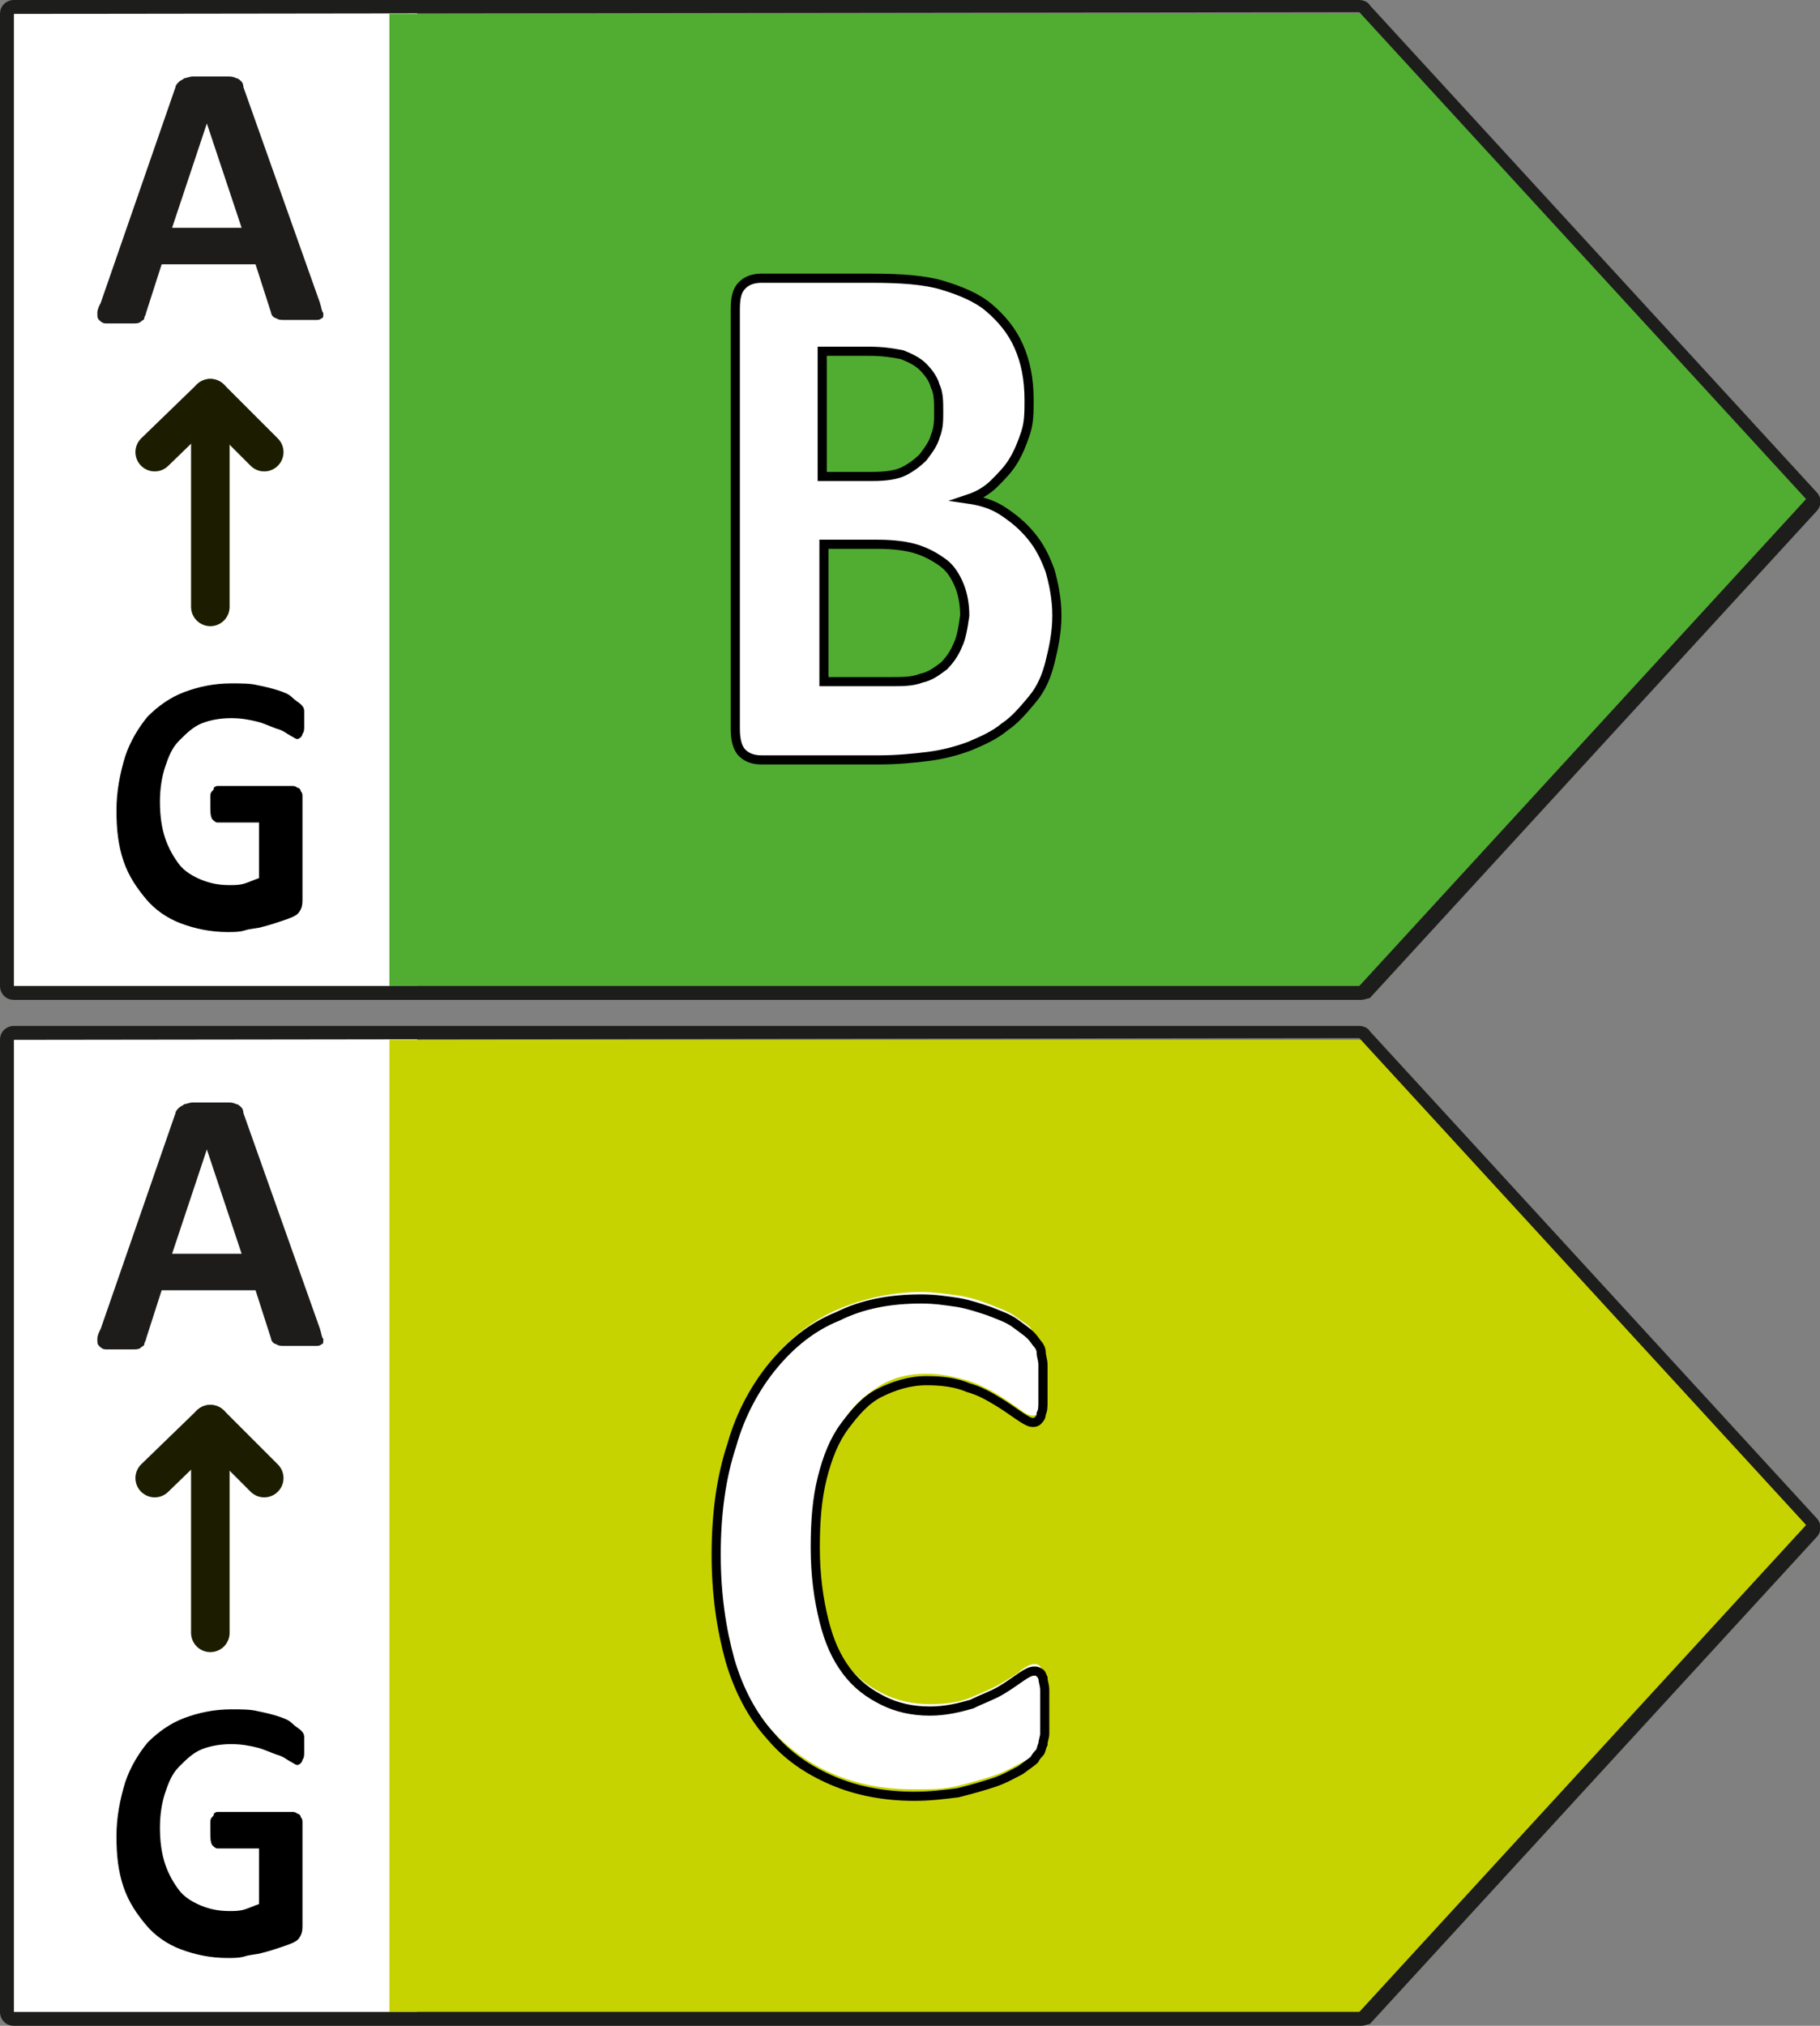
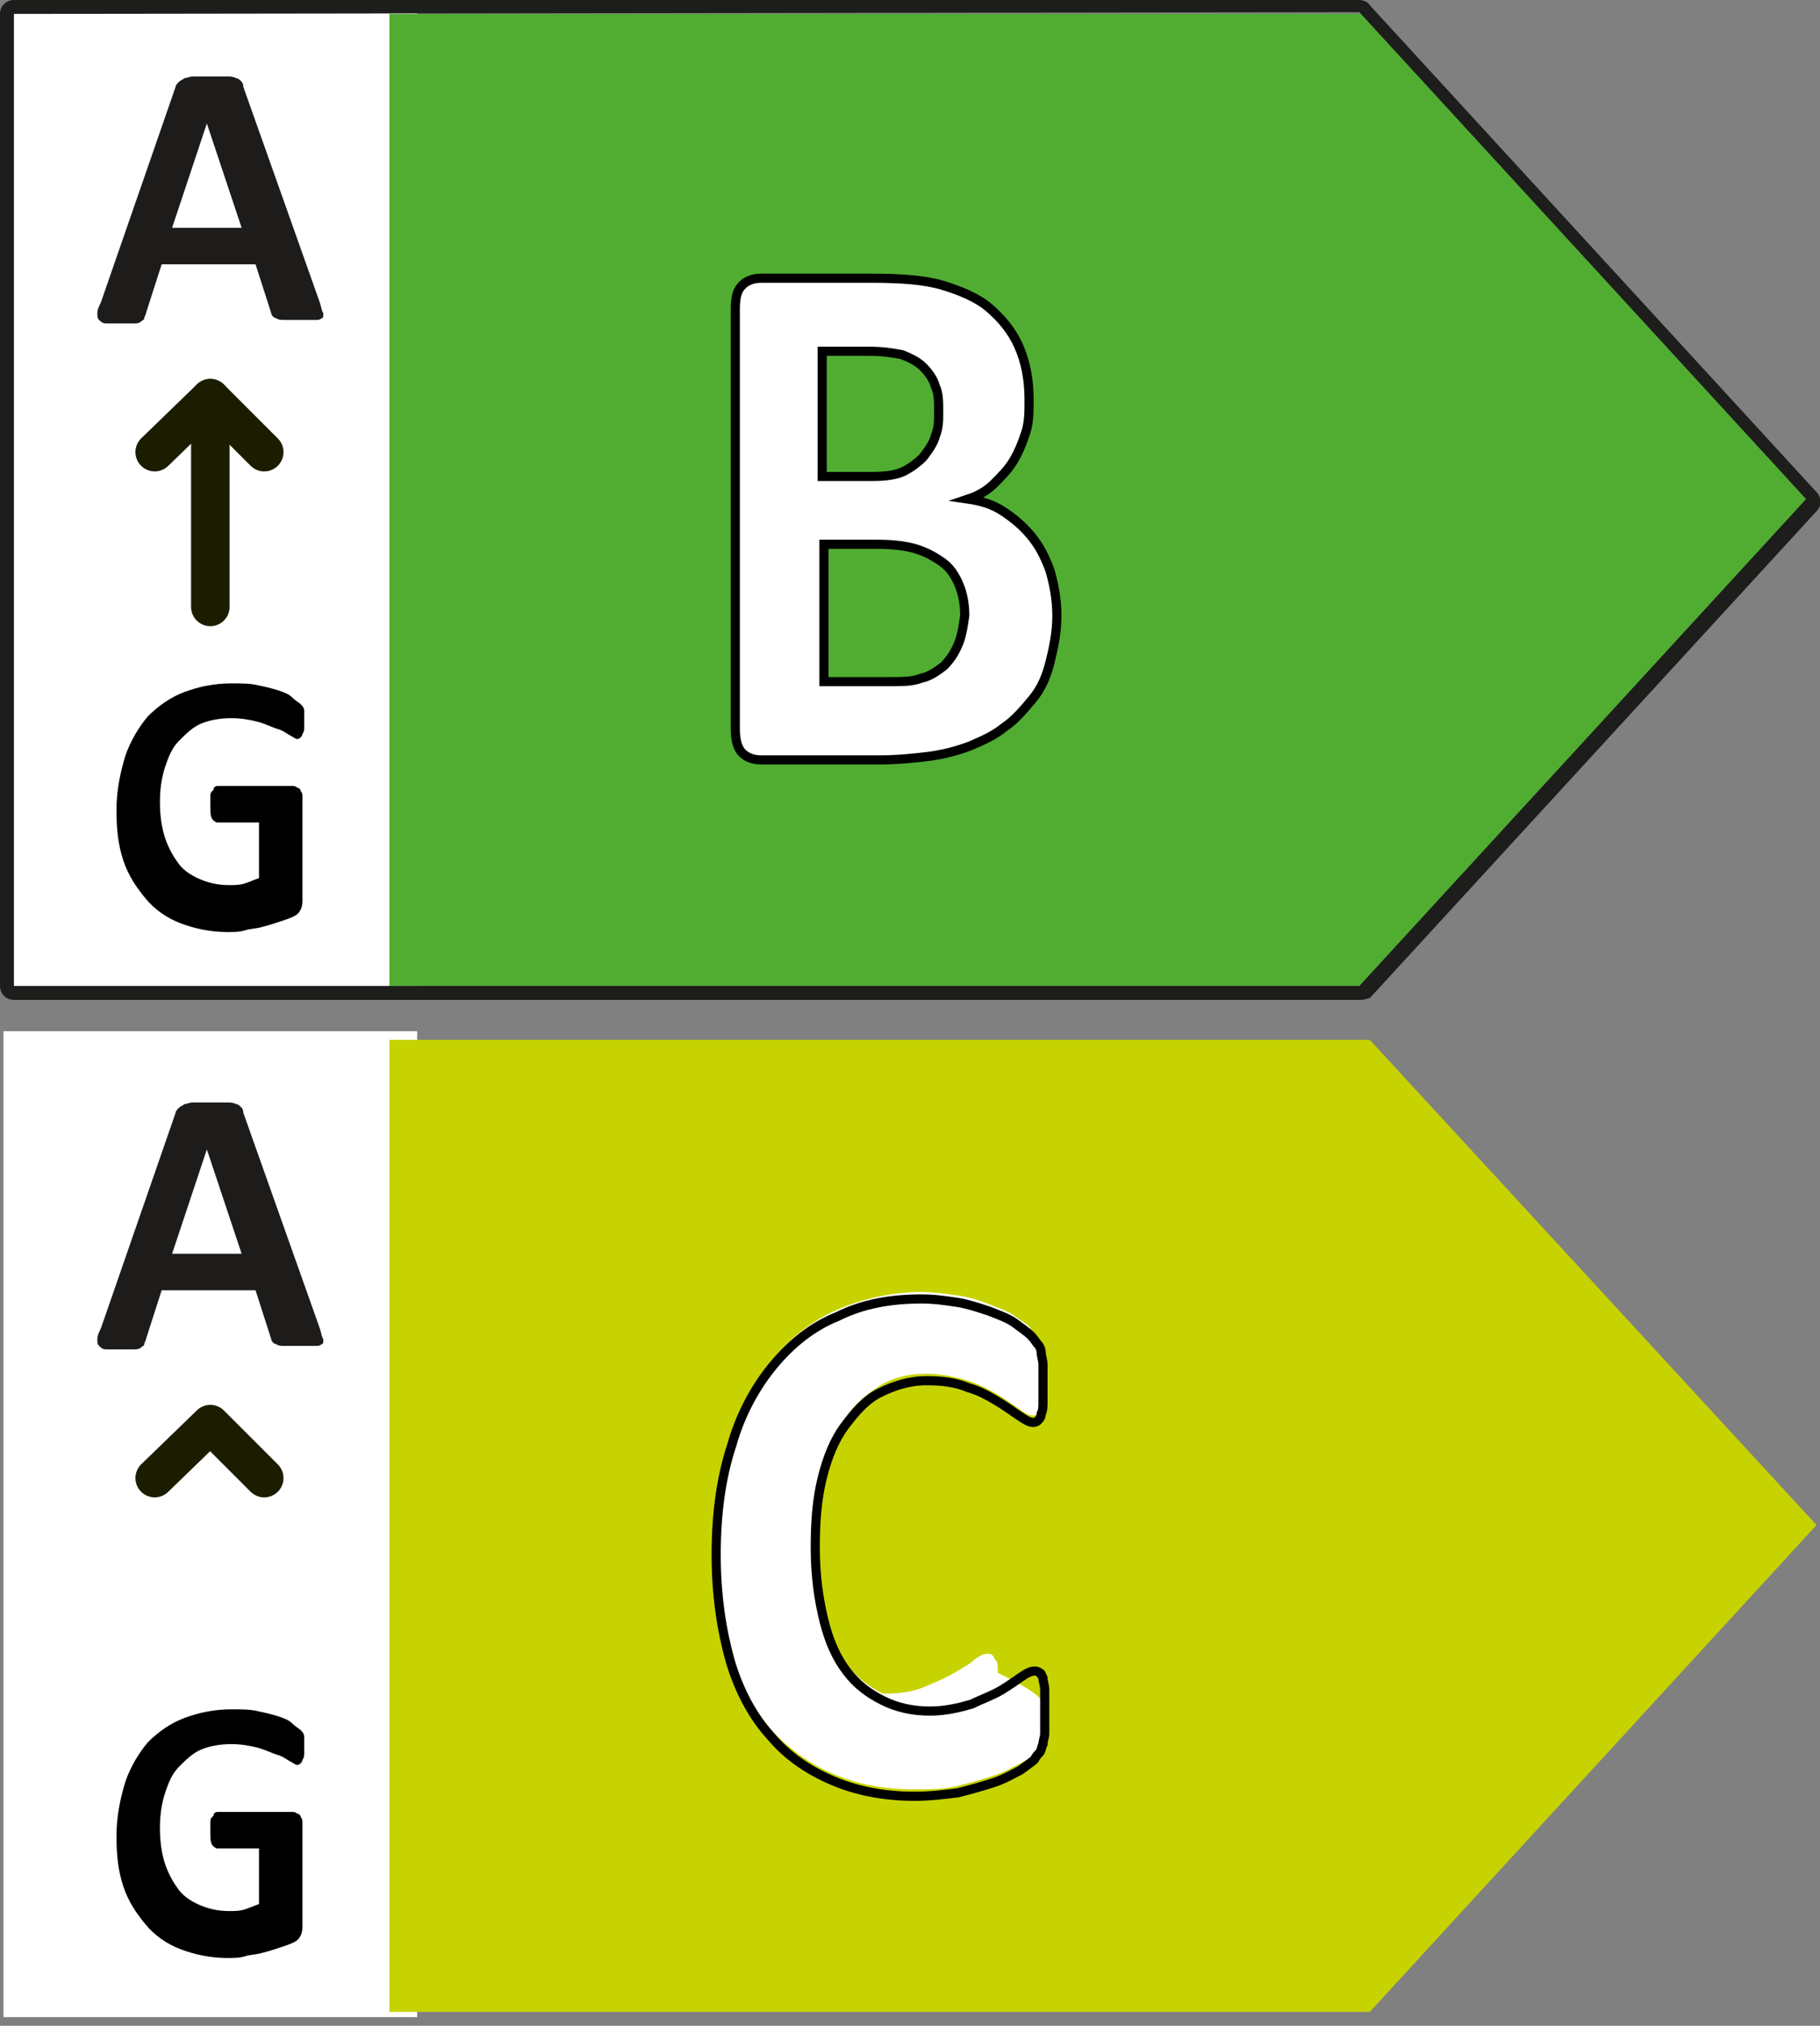
<svg xmlns="http://www.w3.org/2000/svg" version="1.1" id="Livello_1" x="0px" y="0px" viewBox="0 0 104.7 116.5" style="enable-background:new 0 0 104.7 116.5;" xml:space="preserve">
  <rect x="0" y="0" width="104.7" height="116.5" fill="#808080" stroke="none" />
  <style type="text/css">
	.st0{fill:#FFFFFF;}
	.st1{fill:#51AD32;}
	.st2{fill:#1D1D1B;}
	.st3{fill:none;stroke:#000000;stroke-width:0.526;stroke-miterlimit:10;}
	.st4{fill:#1D1C1B;}
	.st5{fill:none;stroke:#1C1D00;stroke-width:2.218;stroke-linecap:round;stroke-linejoin:round;stroke-miterlimit:10;}
	.st6{fill:#C7D300;}
</style>
  <rect x="0.2" y="0.3" class="st0" width="23.8" height="56.7" />
  <g>
    <polygon class="st1" points="78.8,0.8 22.4,0.8 22.4,56.7 78.8,56.7 104.5,28.7  " />
    <path class="st2" d="M78.3,57.5H0.8c-0.5,0-0.8-0.4-0.8-0.8V0.8C0,0.3,0.4,0,0.8,0h77.4c0.2,0,0.5,0.1,0.6,0.3l25.7,28   c0.3,0.3,0.3,0.8,0,1.1l-25.7,28C78.7,57.4,78.5,57.5,78.3,57.5z M0.8,0.8v55.9h77.4l25.7-28l-25.7-28l0,0L0.8,0.8L0.8,0.8z" />
    <g>
      <path class="st0" d="M60.8,35.3c0,1-0.1,1.9-0.4,2.7c-0.3,0.8-0.6,1.5-1,2.1s-1,1.1-1.6,1.6c-0.6,0.4-1.3,0.8-2,1.1    s-1.5,0.5-2.4,0.6c-0.8,0.1-1.8,0.2-2.8,0.2h-6.8c-0.4,0-0.8-0.1-1.1-0.4c-0.3-0.3-0.4-0.7-0.4-1.4V17.7c0-0.6,0.1-1.1,0.4-1.4    c0.3-0.3,0.7-0.4,1.1-0.4h6.4c1.6,0,2.9,0.1,4,0.4s2,0.7,2.7,1.3c0.7,0.6,1.3,1.3,1.7,2.2c0.4,0.9,0.6,1.9,0.6,3.1    c0,0.7-0.1,1.3-0.2,1.9s-0.4,1.1-0.7,1.6s-0.7,0.9-1.1,1.3c-0.4,0.4-0.9,0.7-1.5,0.9c0.7,0.1,1.4,0.4,2,0.7    c0.6,0.4,1.1,0.8,1.6,1.4s0.8,1.2,1.1,2C60.6,33.5,60.8,34.4,60.8,35.3z M54,23.7c0-0.6-0.1-1.1-0.2-1.5c-0.2-0.4-0.4-0.8-0.7-1.1    c-0.3-0.3-0.7-0.5-1.2-0.7s-1.1-0.2-1.9-0.2h-2.6v7.2h2.9c0.8,0,1.3-0.1,1.8-0.3c0.4-0.2,0.8-0.5,1.1-0.8s0.5-0.7,0.7-1.2    C54,24.6,54,24.2,54,23.7z M55.4,35.5c0-0.6-0.1-1.2-0.3-1.7s-0.5-0.9-0.9-1.3c-0.4-0.3-0.9-0.6-1.5-0.8c-0.6-0.2-1.4-0.3-2.3-0.3    h-3.1v7.9h3.8c0.7,0,1.3-0.1,1.8-0.2c0.5-0.2,0.9-0.4,1.3-0.7c0.4-0.3,0.6-0.7,0.8-1.2S55.4,36.1,55.4,35.5z" />
    </g>
    <path class="st3" d="M55.1,37.1c-0.2,0.5-0.5,0.9-0.8,1.2c-0.4,0.3-0.8,0.6-1.3,0.7c-0.5,0.2-1.1,0.2-1.8,0.2h-3.8v-7.9h3.1   c0.9,0,1.7,0.1,2.3,0.3c0.6,0.2,1.1,0.5,1.5,0.8c0.4,0.3,0.7,0.8,0.9,1.3s0.3,1.1,0.3,1.7C55.4,36.1,55.3,36.7,55.1,37.1z    M53.8,25.1c-0.1,0.4-0.4,0.8-0.7,1.2c-0.3,0.3-0.7,0.6-1.1,0.8c-0.4,0.2-1,0.3-1.8,0.3h-2.9v-7.2H50c0.8,0,1.4,0.1,1.9,0.2   c0.5,0.2,0.9,0.4,1.2,0.7c0.3,0.3,0.6,0.7,0.7,1.1c0.2,0.4,0.2,0.9,0.2,1.5C54,24.2,54,24.6,53.8,25.1z M60.4,32.8   c-0.3-0.8-0.6-1.4-1.1-2s-1-1-1.6-1.4s-1.3-0.6-2-0.7c0.6-0.2,1.1-0.5,1.5-0.9s0.8-0.8,1.1-1.3s0.5-1,0.7-1.6s0.2-1.2,0.2-1.9   c0-1.2-0.2-2.2-0.6-3.1c-0.4-0.9-1-1.6-1.7-2.2s-1.7-1-2.7-1.3s-2.4-0.4-4-0.4h-6.4c-0.4,0-0.8,0.1-1.1,0.4s-0.4,0.7-0.4,1.4v24.1   c0,0.6,0.1,1.1,0.4,1.4c0.3,0.3,0.7,0.4,1.1,0.4h6.8c1,0,2-0.1,2.8-0.2c0.8-0.1,1.6-0.3,2.4-0.6c0.7-0.3,1.4-0.6,2-1.1   c0.6-0.4,1.1-1,1.6-1.6s0.8-1.3,1-2.1s0.4-1.7,0.4-2.7C60.8,34.4,60.6,33.5,60.4,32.8z" />
    <g>
      <path class="st4" d="M18.4,17.4c0.1,0.3,0.1,0.5,0.2,0.6c0,0.2,0,0.3-0.1,0.3c-0.1,0.1-0.2,0.1-0.4,0.1c-0.2,0-0.5,0-0.8,0    c-0.4,0-0.7,0-0.9,0c-0.2,0-0.4,0-0.5-0.1c-0.1,0-0.2-0.1-0.2-0.1s-0.1-0.1-0.1-0.2l-0.9-2.8H9.3L8.4,18c0,0.1-0.1,0.2-0.1,0.3    c0,0.1-0.1,0.1-0.2,0.2s-0.3,0.1-0.4,0.1c-0.2,0-0.4,0-0.8,0c-0.3,0-0.6,0-0.8,0c-0.2,0-0.3-0.1-0.4-0.2S5.6,18.2,5.6,18    s0.1-0.4,0.2-0.6L10.1,5c0-0.1,0.1-0.2,0.2-0.3s0.2-0.1,0.3-0.2c0.1,0,0.3-0.1,0.5-0.1s0.5,0,0.9,0s0.8,0,1,0c0.3,0,0.4,0,0.6,0.1    c0.1,0,0.2,0.1,0.3,0.2c0,0,0.1,0.1,0.1,0.3L18.4,17.4z M11.9,7.1L11.9,7.1l-2,6h4L11.9,7.1z" />
    </g>
    <line class="st5" x1="12.1" y1="34.9" x2="12.1" y2="22.9" />
    <polyline class="st5" points="15.2,26 12.1,22.9 8.9,26  " />
    <g>
      <path d="M17.5,41.3c0,0.2,0,0.4,0,0.5s0,0.3-0.1,0.4c0,0.1-0.1,0.2-0.1,0.2s-0.1,0.1-0.2,0.1s-0.2-0.1-0.4-0.2    c-0.2-0.1-0.4-0.3-0.8-0.4c-0.3-0.1-0.7-0.3-1.1-0.4c-0.4-0.1-0.9-0.2-1.5-0.2s-1.2,0.1-1.7,0.3s-0.9,0.6-1.3,1s-0.6,0.9-0.8,1.5    s-0.3,1.3-0.3,2c0,0.8,0.1,1.5,0.3,2.1s0.5,1.1,0.8,1.5s0.8,0.7,1.3,0.9s1,0.3,1.6,0.3c0.3,0,0.6,0,0.9-0.1    c0.3-0.1,0.5-0.2,0.8-0.3v-3.2h-2.4c-0.1,0-0.2-0.1-0.3-0.2c-0.1-0.2-0.1-0.4-0.1-0.8c0-0.2,0-0.4,0-0.5s0-0.2,0.1-0.3    s0.1-0.1,0.1-0.2c0,0,0.1-0.1,0.2-0.1h4.3c0.1,0,0.2,0,0.3,0.1c0.1,0,0.2,0.1,0.2,0.2c0.1,0.1,0.1,0.2,0.1,0.3s0,0.2,0,0.4v5.5    c0,0.2,0,0.4-0.1,0.6s-0.2,0.3-0.4,0.4s-0.5,0.2-0.8,0.3c-0.3,0.1-0.6,0.2-1,0.3c-0.3,0.1-0.7,0.1-1,0.2s-0.7,0.1-1,0.1    c-1,0-1.9-0.2-2.7-0.5s-1.5-0.8-2-1.4s-1-1.3-1.3-2.2s-0.4-1.8-0.4-2.9c0-1.1,0.2-2.1,0.5-3.1c0.3-0.9,0.8-1.7,1.3-2.3    c0.6-0.6,1.3-1.1,2.1-1.4c0.8-0.3,1.7-0.5,2.7-0.5c0.6,0,1.1,0,1.5,0.1c0.5,0.1,0.9,0.2,1.2,0.3c0.3,0.1,0.6,0.2,0.8,0.4    s0.4,0.3,0.5,0.4c0.1,0.1,0.2,0.2,0.2,0.4C17.5,40.7,17.5,40.9,17.5,41.3z" />
    </g>
  </g>
  <g>
    <rect x="0.2" y="59.3" class="st0" width="23.8" height="56.7" />
    <g>
      <polygon class="st6" points="78.8,59.8 22.4,59.8 22.4,115.7 78.8,115.7 104.5,87.7   " />
-       <path class="st2" d="M78.3,116.5H0.8c-0.5,0-0.8-0.4-0.8-0.8V59.8C0,59.3,0.4,59,0.8,59h77.4c0.2,0,0.5,0.1,0.6,0.3l25.7,28    c0.3,0.3,0.3,0.8,0,1.1l-25.7,28C78.7,116.4,78.5,116.5,78.3,116.5z M0.8,59.8v55.9h77.4l25.7-28l-25.7-28l0,0L0.8,59.8L0.8,59.8z    " />
      <g>
-         <path class="st0" d="M60.1,98.4c0,0.4,0,0.7,0,0.9c0,0.2,0,0.5-0.1,0.6c0,0.2-0.1,0.3-0.2,0.5c-0.1,0.1-0.2,0.3-0.3,0.4     c-0.1,0.2-0.4,0.4-0.8,0.6s-0.9,0.5-1.5,0.7c-0.6,0.2-1.3,0.4-2.1,0.6c-0.8,0.2-1.6,0.2-2.5,0.2c-1.8,0-3.3-0.3-4.7-0.9     c-1.4-0.6-2.6-1.5-3.6-2.6c-1-1.2-1.7-2.6-2.3-4.3c-0.6-1.7-0.8-3.8-0.8-6.1c0-2.4,0.3-4.4,0.9-6.3s1.4-3.4,2.4-4.6     c1-1.2,2.3-2.2,3.7-2.8s3.1-1,4.8-1c0.7,0,1.4,0.1,2.1,0.2c0.7,0.1,1.3,0.3,1.8,0.5s1.1,0.4,1.5,0.7c0.4,0.3,0.8,0.5,0.9,0.7     c0.1,0.2,0.3,0.4,0.4,0.5c0.1,0.1,0.1,0.3,0.2,0.5c0,0.2,0.1,0.4,0.1,0.7c0,0.3,0,0.6,0,1c0,0.4,0,0.8,0,1.1     c0,0.3-0.1,0.5-0.1,0.7c-0.1,0.2-0.1,0.3-0.2,0.4c-0.1,0.1-0.2,0.1-0.3,0.1c-0.2,0-0.4-0.1-0.8-0.4c-0.3-0.2-0.7-0.5-1.2-0.8     c-0.5-0.3-1.1-0.6-1.7-0.8C55,79.2,54.2,79,53.3,79c-1,0-1.9,0.2-2.7,0.7s-1.5,1.1-2,1.9c-0.6,0.8-1,1.8-1.3,3     c-0.3,1.2-0.4,2.5-0.4,4c0,1.6,0.2,3,0.5,4.2c0.3,1.2,0.8,2.2,1.3,2.9c0.6,0.8,1.3,1.3,2.1,1.7s1.7,0.6,2.7,0.6     c0.9,0,1.7-0.1,2.4-0.4s1.2-0.5,1.7-0.8c0.5-0.3,0.9-0.5,1.2-0.8c0.3-0.2,0.5-0.3,0.7-0.3c0.1,0,0.2,0,0.3,0.1s0.1,0.2,0.2,0.3     s0.1,0.4,0.1,0.7C60.1,97.5,60.1,97.9,60.1,98.4z" />
+         <path class="st0" d="M60.1,98.4c0,0.4,0,0.7,0,0.9c0,0.2,0,0.5-0.1,0.6c0,0.2-0.1,0.3-0.2,0.5c-0.1,0.1-0.2,0.3-0.3,0.4     c-0.1,0.2-0.4,0.4-0.8,0.6s-0.9,0.5-1.5,0.7c-0.6,0.2-1.3,0.4-2.1,0.6c-0.8,0.2-1.6,0.2-2.5,0.2c-1.8,0-3.3-0.3-4.7-0.9     c-1.4-0.6-2.6-1.5-3.6-2.6c-1-1.2-1.7-2.6-2.3-4.3c-0.6-1.7-0.8-3.8-0.8-6.1c0-2.4,0.3-4.4,0.9-6.3s1.4-3.4,2.4-4.6     c1-1.2,2.3-2.2,3.7-2.8s3.1-1,4.8-1c0.7,0,1.4,0.1,2.1,0.2c0.7,0.1,1.3,0.3,1.8,0.5s1.1,0.4,1.5,0.7c0.4,0.3,0.8,0.5,0.9,0.7     c0.1,0.2,0.3,0.4,0.4,0.5c0.1,0.1,0.1,0.3,0.2,0.5c0,0.2,0.1,0.4,0.1,0.7c0,0.3,0,0.6,0,1c0,0.4,0,0.8,0,1.1     c0,0.3-0.1,0.5-0.1,0.7c-0.1,0.2-0.1,0.3-0.2,0.4c-0.1,0.1-0.2,0.1-0.3,0.1c-0.2,0-0.4-0.1-0.8-0.4c-0.3-0.2-0.7-0.5-1.2-0.8     c-0.5-0.3-1.1-0.6-1.7-0.8C55,79.2,54.2,79,53.3,79c-1,0-1.9,0.2-2.7,0.7s-1.5,1.1-2,1.9c-0.6,0.8-1,1.8-1.3,3     c-0.3,1.2-0.4,2.5-0.4,4c0,1.6,0.2,3,0.5,4.2c0.3,1.2,0.8,2.2,1.3,2.9c0.6,0.8,1.3,1.3,2.1,1.7c0.9,0,1.7-0.1,2.4-0.4s1.2-0.5,1.7-0.8c0.5-0.3,0.9-0.5,1.2-0.8c0.3-0.2,0.5-0.3,0.7-0.3c0.1,0,0.2,0,0.3,0.1s0.1,0.2,0.2,0.3     s0.1,0.4,0.1,0.7C60.1,97.5,60.1,97.9,60.1,98.4z" />
      </g>
      <path class="st3" d="M60.1,97.2c0-0.3-0.1-0.5-0.1-0.7c-0.1-0.2-0.1-0.3-0.2-0.3c-0.1-0.1-0.2-0.1-0.3-0.1c-0.2,0-0.4,0.1-0.7,0.3    c-0.3,0.2-0.7,0.5-1.2,0.8c-0.5,0.3-1.1,0.5-1.7,0.8c-0.7,0.2-1.5,0.4-2.4,0.4c-1,0-1.9-0.2-2.7-0.6c-0.8-0.4-1.5-0.9-2.1-1.7    c-0.6-0.8-1-1.7-1.3-2.9c-0.3-1.2-0.5-2.6-0.5-4.2c0-1.5,0.1-2.8,0.4-4c0.3-1.2,0.7-2.2,1.3-3c0.6-0.8,1.2-1.5,2-1.9    s1.7-0.7,2.7-0.7c0.9,0,1.7,0.1,2.4,0.4c0.7,0.2,1.2,0.5,1.7,0.8c0.5,0.3,0.9,0.6,1.2,0.8c0.3,0.2,0.6,0.4,0.8,0.4    c0.1,0,0.2,0,0.3-0.1s0.2-0.2,0.2-0.4c0.1-0.2,0.1-0.4,0.1-0.7c0-0.3,0-0.7,0-1.1c0-0.4,0-0.7,0-1c0-0.3-0.1-0.5-0.1-0.7    c0-0.2-0.1-0.4-0.2-0.5c-0.1-0.1-0.2-0.3-0.4-0.5c-0.2-0.2-0.5-0.4-0.9-0.7c-0.4-0.3-1-0.5-1.5-0.7c-0.6-0.2-1.2-0.4-1.8-0.5    c-0.7-0.1-1.3-0.2-2.1-0.2c-1.8,0-3.4,0.3-4.8,1c-1.5,0.6-2.7,1.6-3.7,2.8s-1.9,2.8-2.4,4.6c-0.6,1.8-0.9,3.9-0.9,6.3    c0,2.3,0.3,4.3,0.8,6.1c0.5,1.7,1.3,3.2,2.3,4.3c1,1.2,2.2,2,3.6,2.6c1.4,0.6,3,0.9,4.7,0.9c0.9,0,1.7-0.1,2.5-0.2    c0.8-0.2,1.5-0.4,2.1-0.6c0.6-0.2,1.1-0.5,1.5-0.7c0.4-0.3,0.7-0.5,0.8-0.6c0.1-0.2,0.2-0.3,0.3-0.4c0.1-0.1,0.1-0.3,0.2-0.5    c0-0.2,0.1-0.4,0.1-0.6s0-0.6,0-0.9C60.1,97.9,60.1,97.5,60.1,97.2z" />
      <g>
        <path class="st4" d="M18.4,76.4c0.1,0.3,0.1,0.5,0.2,0.6c0,0.2,0,0.3-0.1,0.3c-0.1,0.1-0.2,0.1-0.4,0.1c-0.2,0-0.5,0-0.8,0     c-0.4,0-0.7,0-0.9,0c-0.2,0-0.4,0-0.5-0.1c-0.1,0-0.2-0.1-0.2-0.1s-0.1-0.1-0.1-0.2l-0.9-2.8H9.3L8.4,77c0,0.1-0.1,0.2-0.1,0.3     c0,0.1-0.1,0.1-0.2,0.2c-0.1,0.1-0.3,0.1-0.4,0.1c-0.2,0-0.4,0-0.8,0c-0.3,0-0.6,0-0.8,0c-0.2,0-0.3-0.1-0.4-0.2     c-0.1-0.1-0.1-0.2-0.1-0.4c0-0.2,0.1-0.4,0.2-0.6L10.1,64c0-0.1,0.1-0.2,0.2-0.3c0.1-0.1,0.2-0.1,0.3-0.2c0.1,0,0.3-0.1,0.5-0.1     s0.5,0,0.9,0s0.8,0,1,0c0.3,0,0.4,0,0.6,0.1c0.1,0,0.2,0.1,0.3,0.2c0,0,0.1,0.1,0.1,0.3L18.4,76.4z M11.9,66.1L11.9,66.1l-2,6h4     L11.9,66.1z" />
      </g>
-       <line class="st5" x1="12.1" y1="93.9" x2="12.1" y2="81.9" />
      <polyline class="st5" points="15.2,85 12.1,81.9 8.9,85   " />
      <g>
        <path d="M17.5,100.3c0,0.2,0,0.4,0,0.5s0,0.3-0.1,0.4c0,0.1-0.1,0.2-0.1,0.2s-0.1,0.1-0.2,0.1s-0.2-0.1-0.4-0.2     c-0.2-0.1-0.4-0.3-0.8-0.4c-0.3-0.1-0.7-0.3-1.1-0.4c-0.4-0.1-0.9-0.2-1.5-0.2s-1.2,0.1-1.7,0.3c-0.5,0.2-0.9,0.6-1.3,1     s-0.6,0.9-0.8,1.5s-0.3,1.3-0.3,2c0,0.8,0.1,1.5,0.3,2.1s0.5,1.1,0.8,1.5s0.8,0.7,1.3,0.9c0.5,0.2,1,0.3,1.6,0.3     c0.3,0,0.6,0,0.9-0.1c0.3-0.1,0.5-0.2,0.8-0.3v-3.2h-2.4c-0.1,0-0.2-0.1-0.3-0.2c-0.1-0.2-0.1-0.4-0.1-0.8c0-0.2,0-0.4,0-0.5     s0-0.2,0.1-0.3s0.1-0.1,0.1-0.2c0,0,0.1-0.1,0.2-0.1h4.3c0.1,0,0.2,0,0.3,0.1c0.1,0,0.2,0.1,0.2,0.2c0.1,0.1,0.1,0.2,0.1,0.3     s0,0.2,0,0.4v5.5c0,0.2,0,0.4-0.1,0.6s-0.2,0.3-0.4,0.4c-0.2,0.1-0.5,0.2-0.8,0.3c-0.3,0.1-0.6,0.2-1,0.3c-0.3,0.1-0.7,0.1-1,0.2     c-0.3,0.1-0.7,0.1-1,0.1c-1,0-1.9-0.2-2.7-0.5c-0.8-0.3-1.5-0.8-2-1.4c-0.5-0.6-1-1.3-1.3-2.2s-0.4-1.8-0.4-2.9s0.2-2.1,0.5-3.1     c0.3-0.9,0.8-1.7,1.3-2.3c0.6-0.6,1.3-1.1,2.1-1.4c0.8-0.3,1.7-0.5,2.7-0.5c0.6,0,1.1,0,1.5,0.1c0.5,0.1,0.9,0.2,1.2,0.3     c0.3,0.1,0.6,0.2,0.8,0.4c0.2,0.2,0.4,0.3,0.5,0.4c0.1,0.1,0.2,0.2,0.2,0.4C17.5,99.7,17.5,99.9,17.5,100.3z" />
      </g>
    </g>
  </g>
</svg>